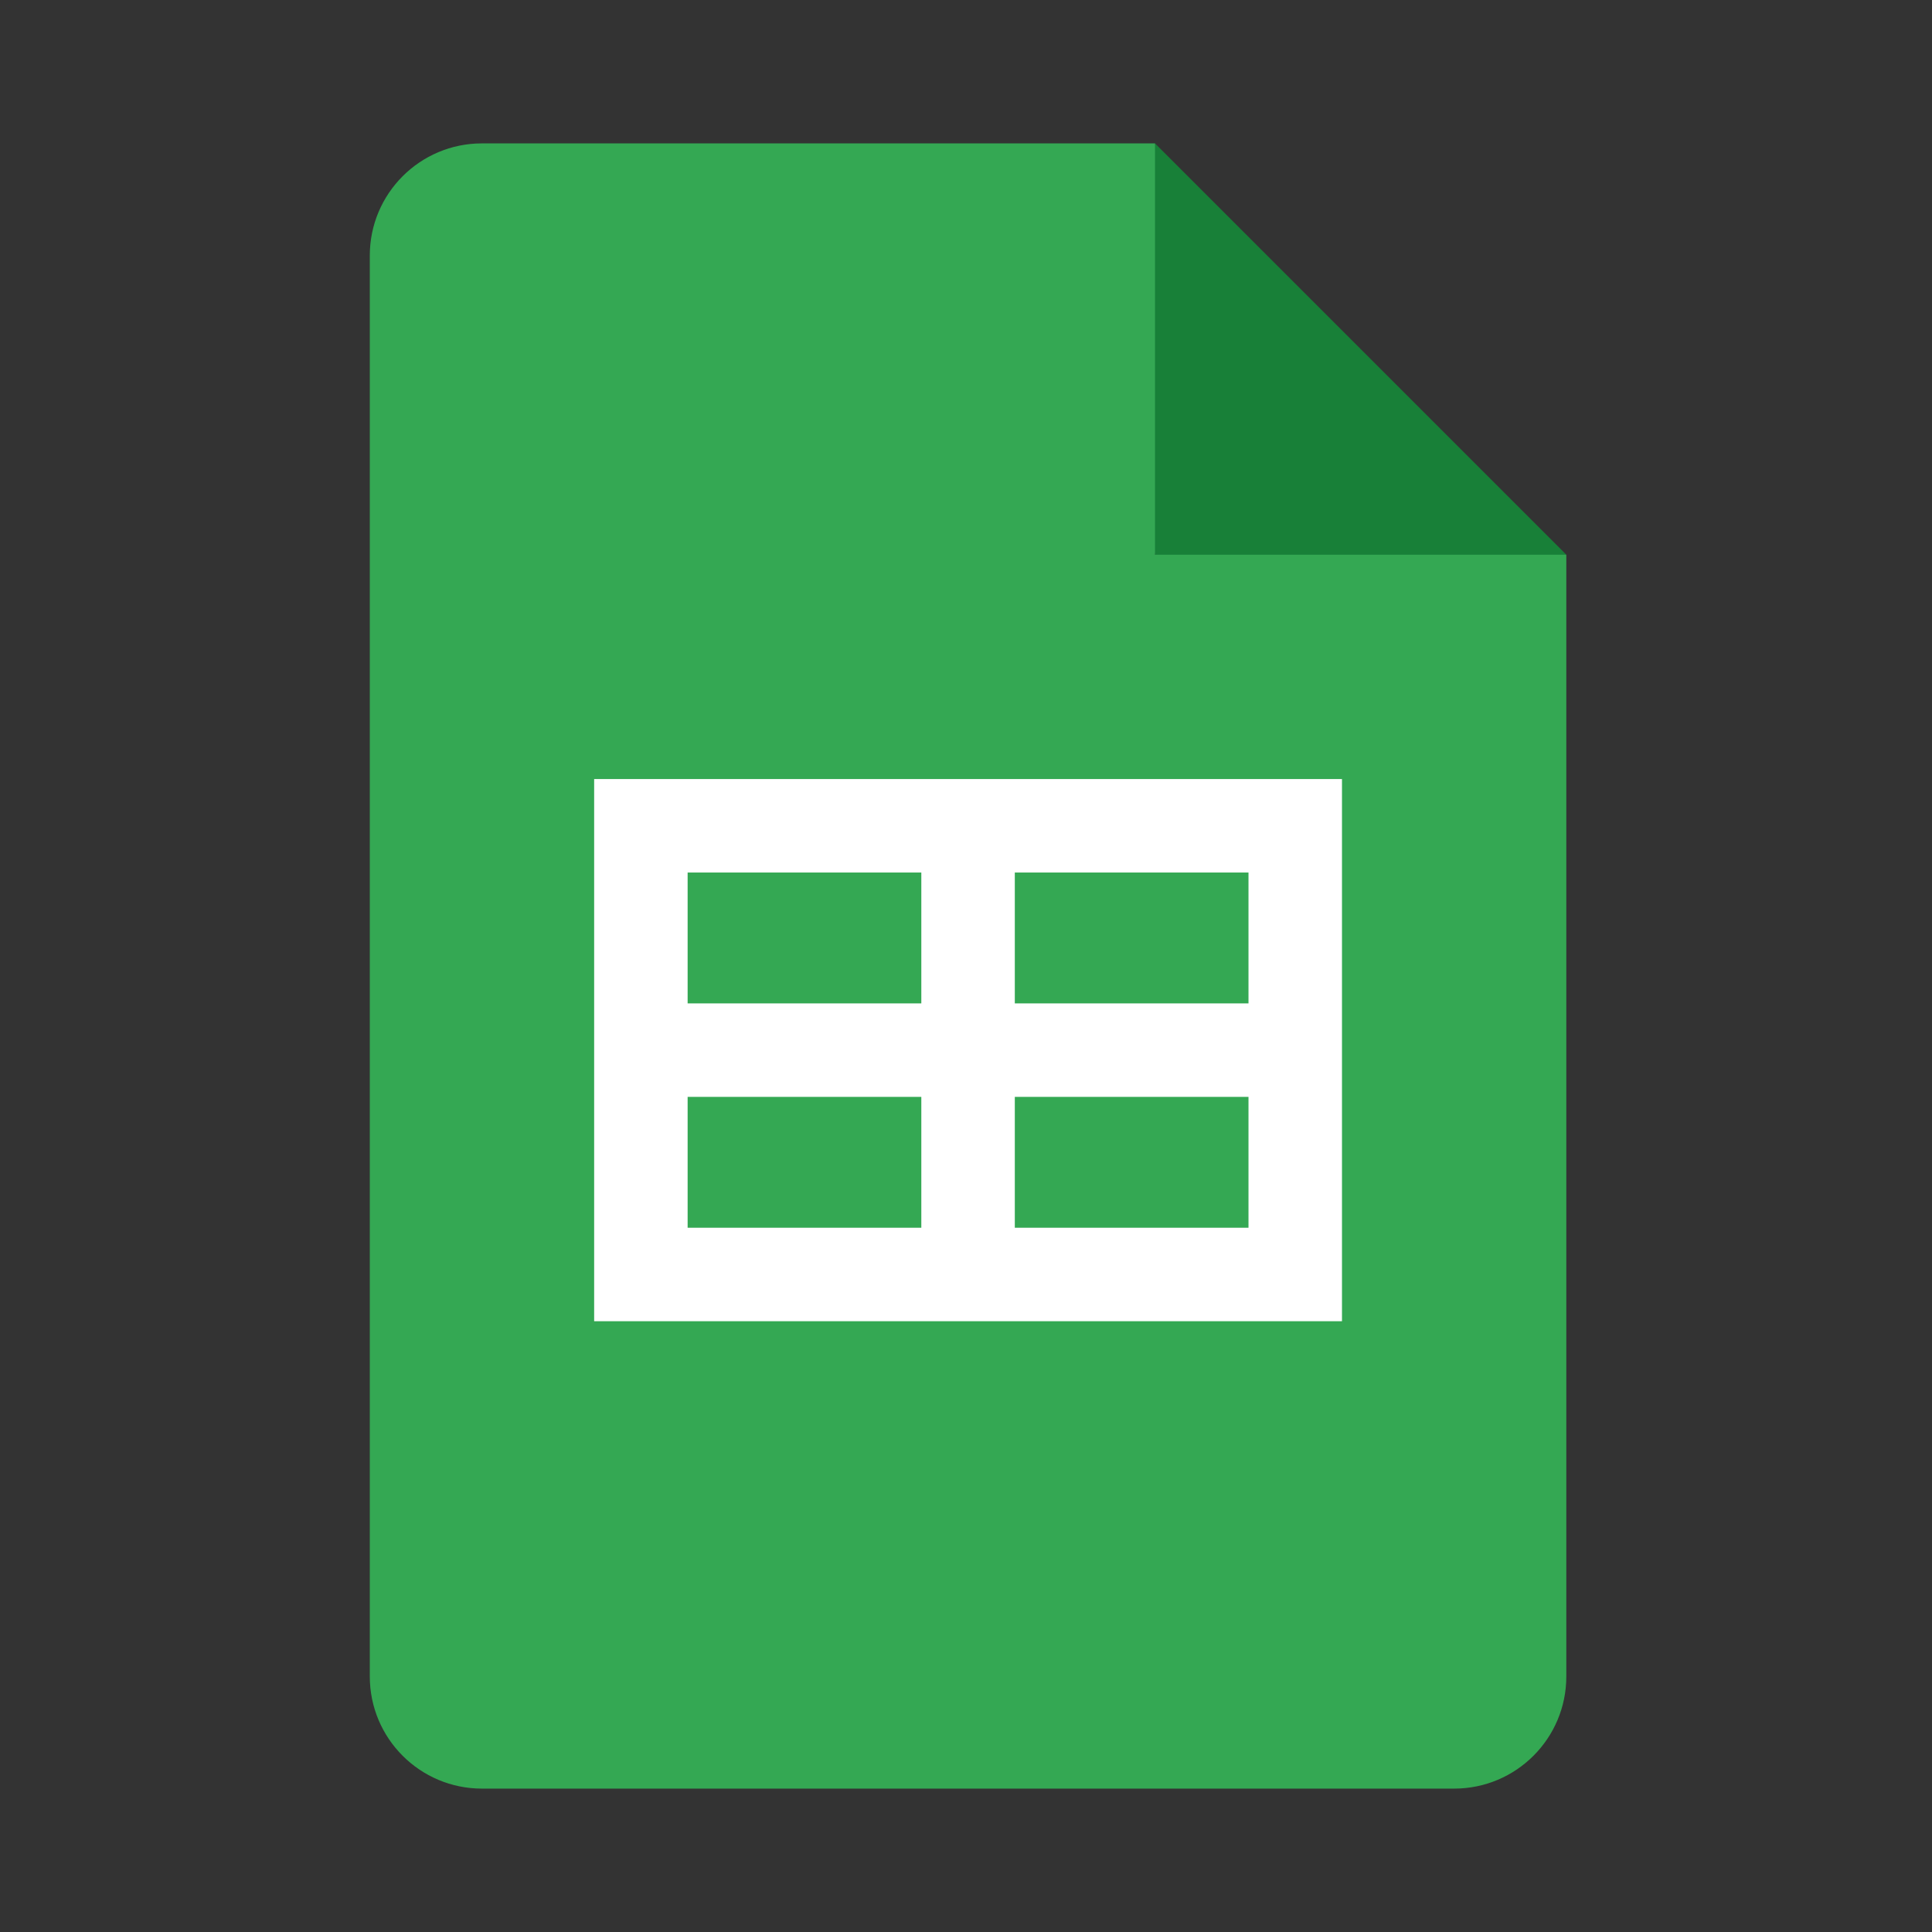
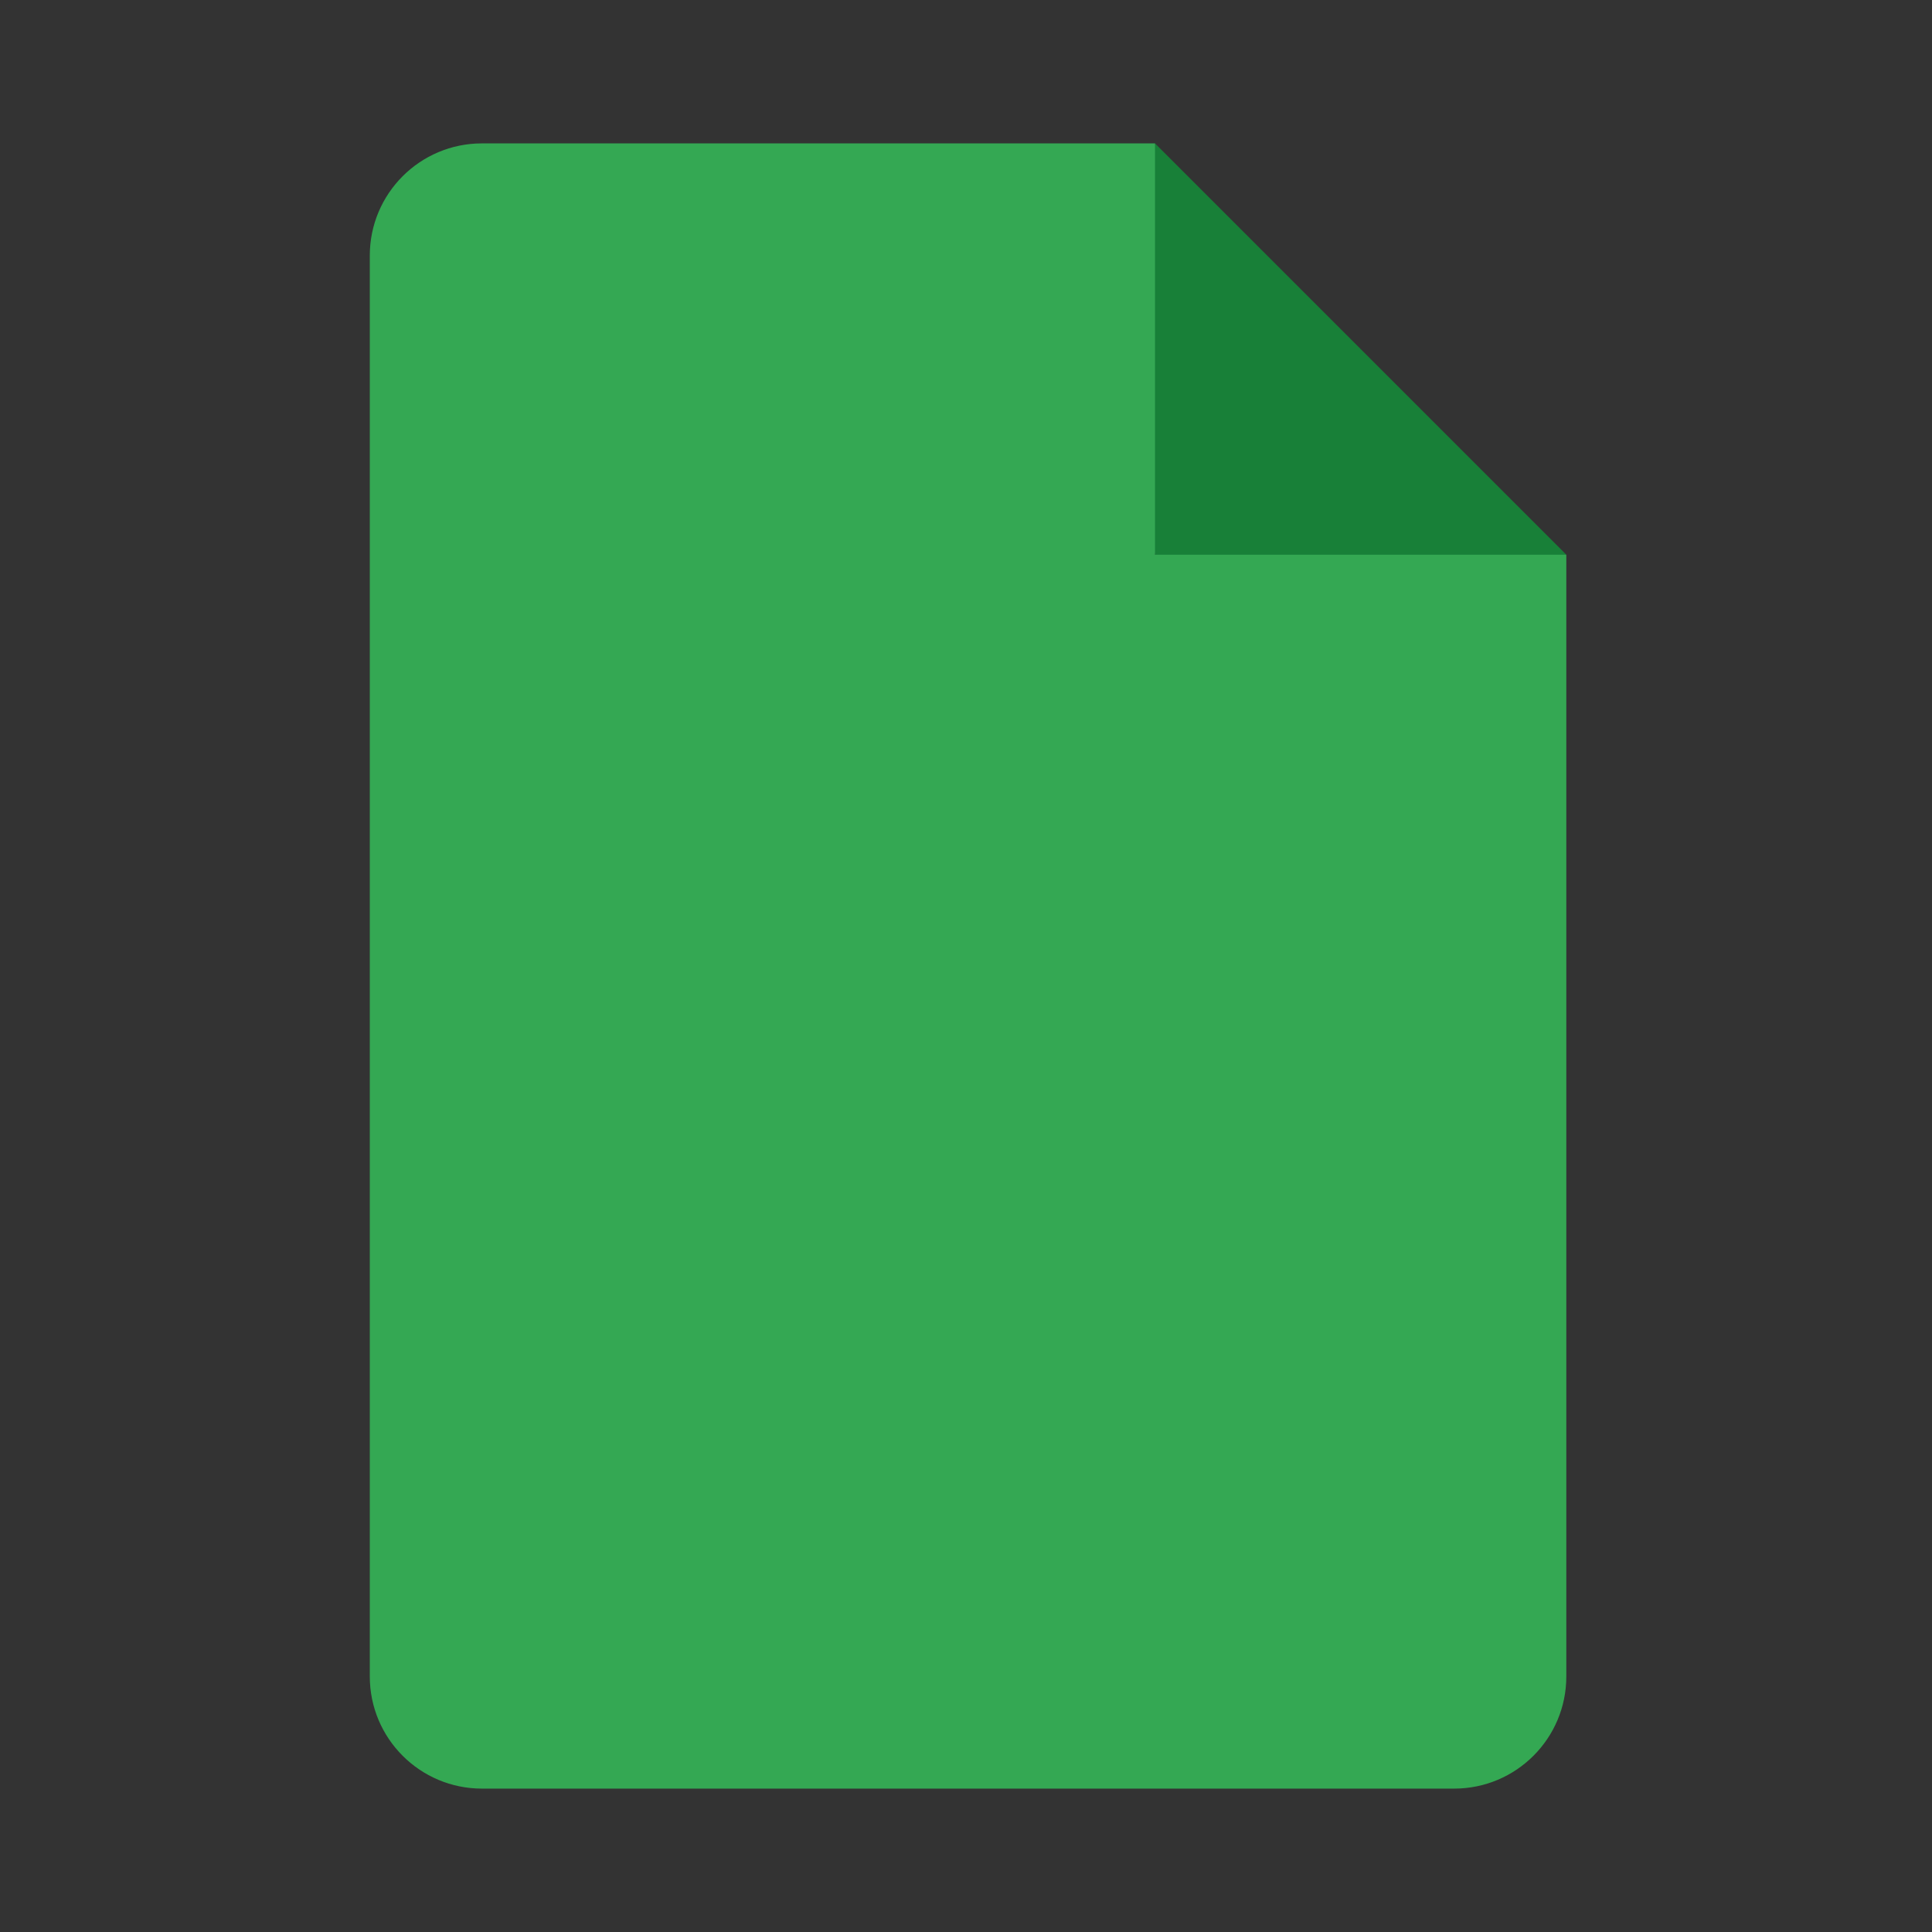
<svg xmlns="http://www.w3.org/2000/svg" width="256" height="256" viewBox="0 0 256 256" fill="none">
  <rect x="0" y="0" width="256" height="256" fill="#333333" stroke="none" />
  <path d="M153.044 19L207.544 73.5L180.294 78.455L153.044 73.5L148.09 46.25L153.044 19Z" fill="#188038" />
  <path d="M153.045 73.5V19H63.864C55.651 19 49 25.651 49 33.864V222.136C49 230.348 55.651 237 63.864 237H192.682C200.894 237 207.545 230.348 207.545 222.136V73.5H153.045Z" fill="#34A853" />
-   <path d="M78.728 103.228V175.069H177.819V103.228H78.728ZM122.08 162.682H91.114V145.342H122.08V162.682ZM122.08 132.955H91.114V115.614H122.08V132.955ZM165.432 162.682H134.467V145.342H165.432V162.682ZM165.432 132.955H134.467V115.614H165.432V132.955Z" fill="white" />
</svg>